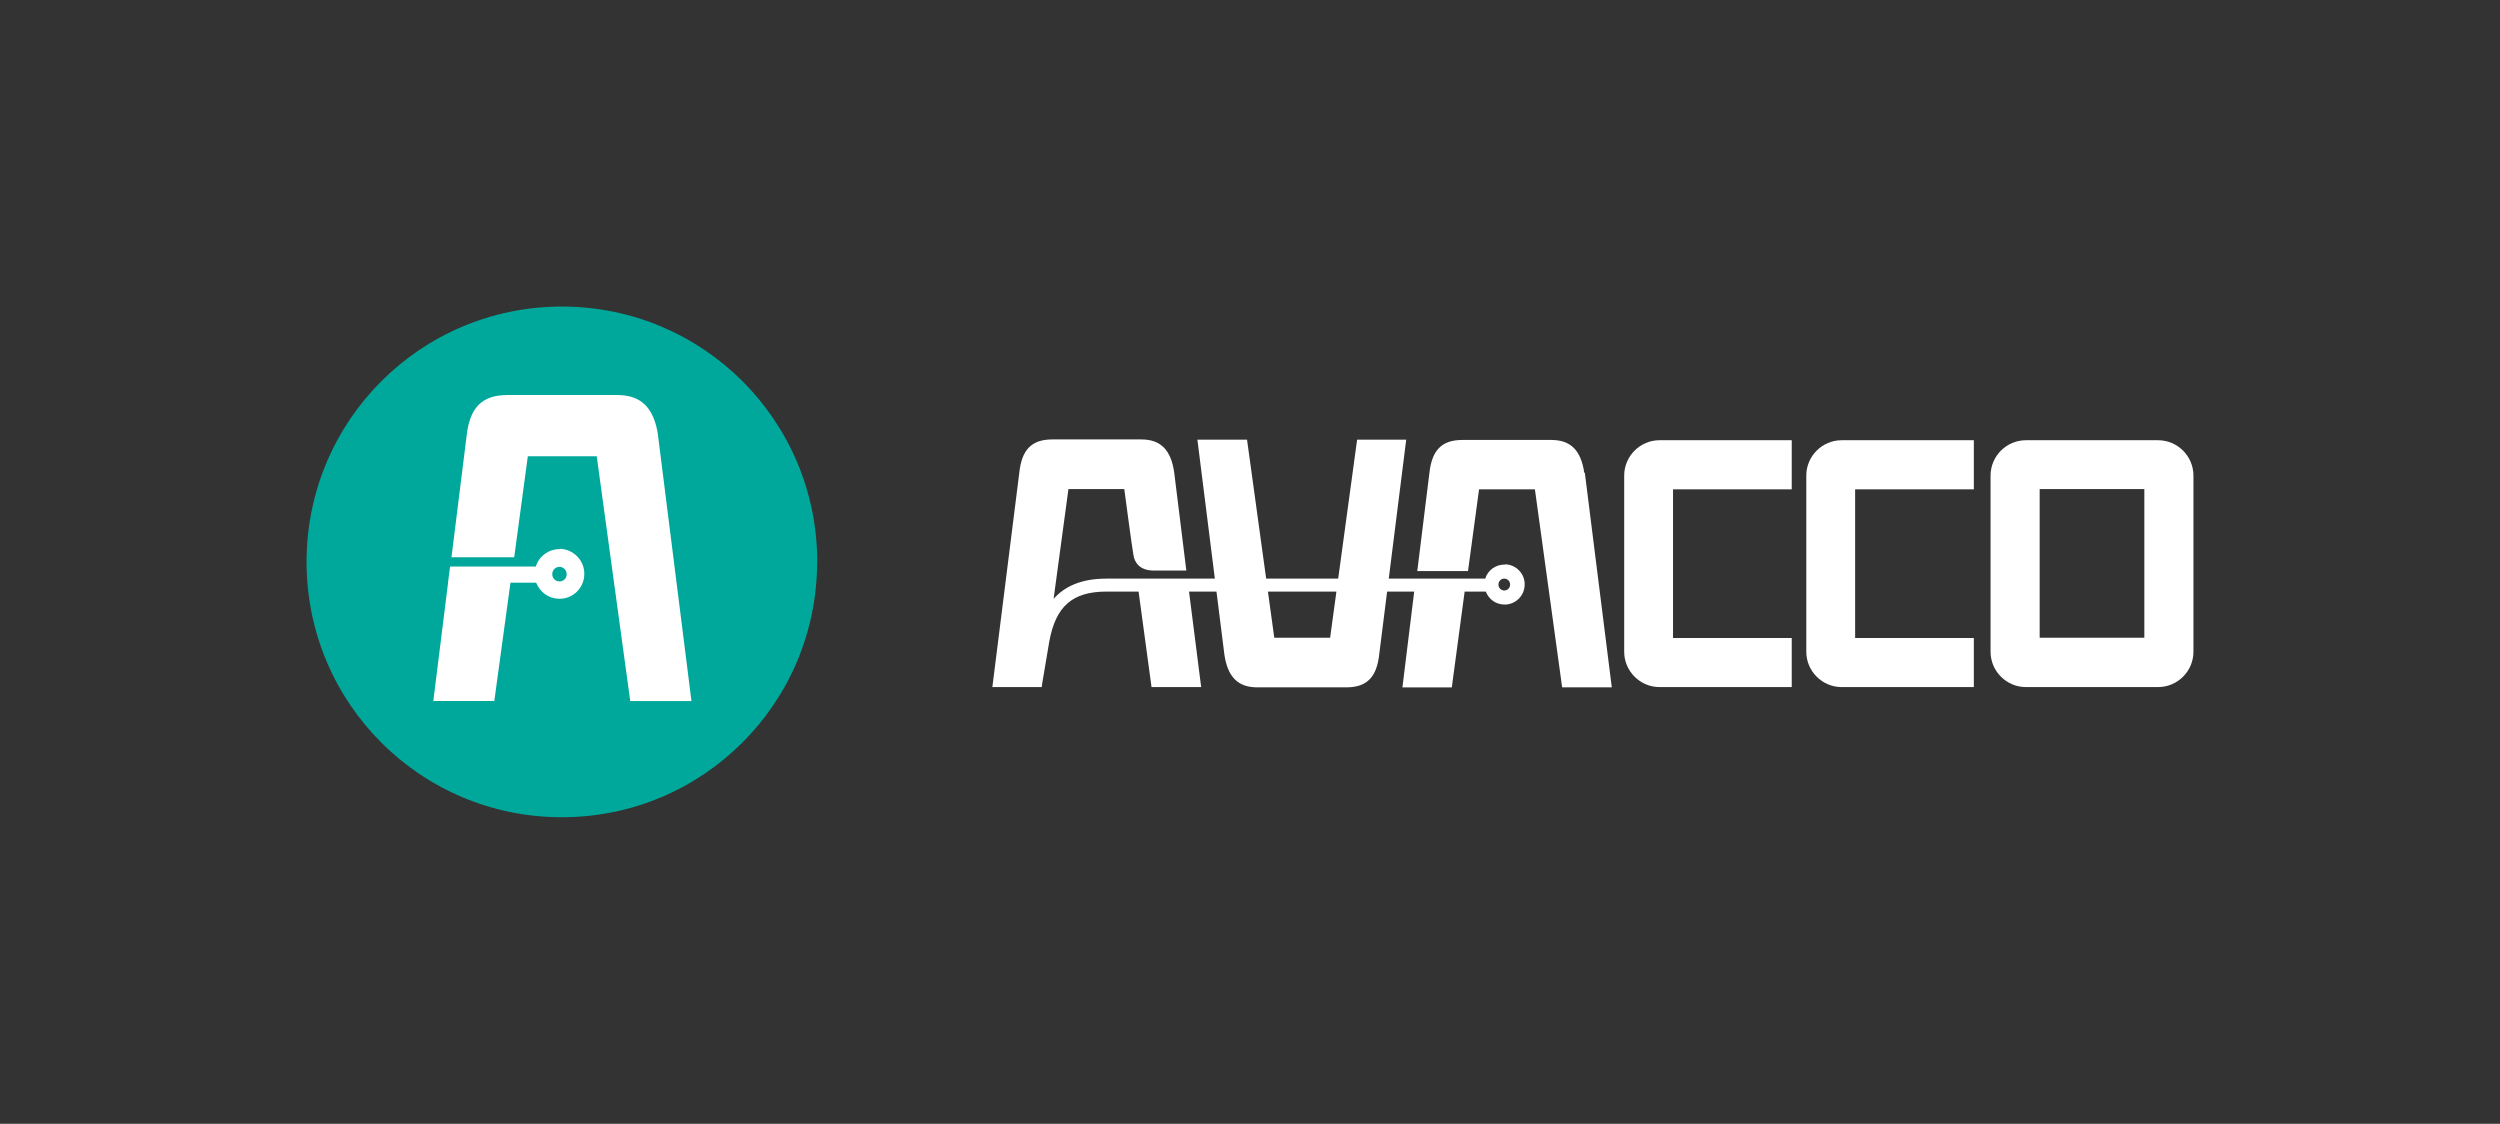
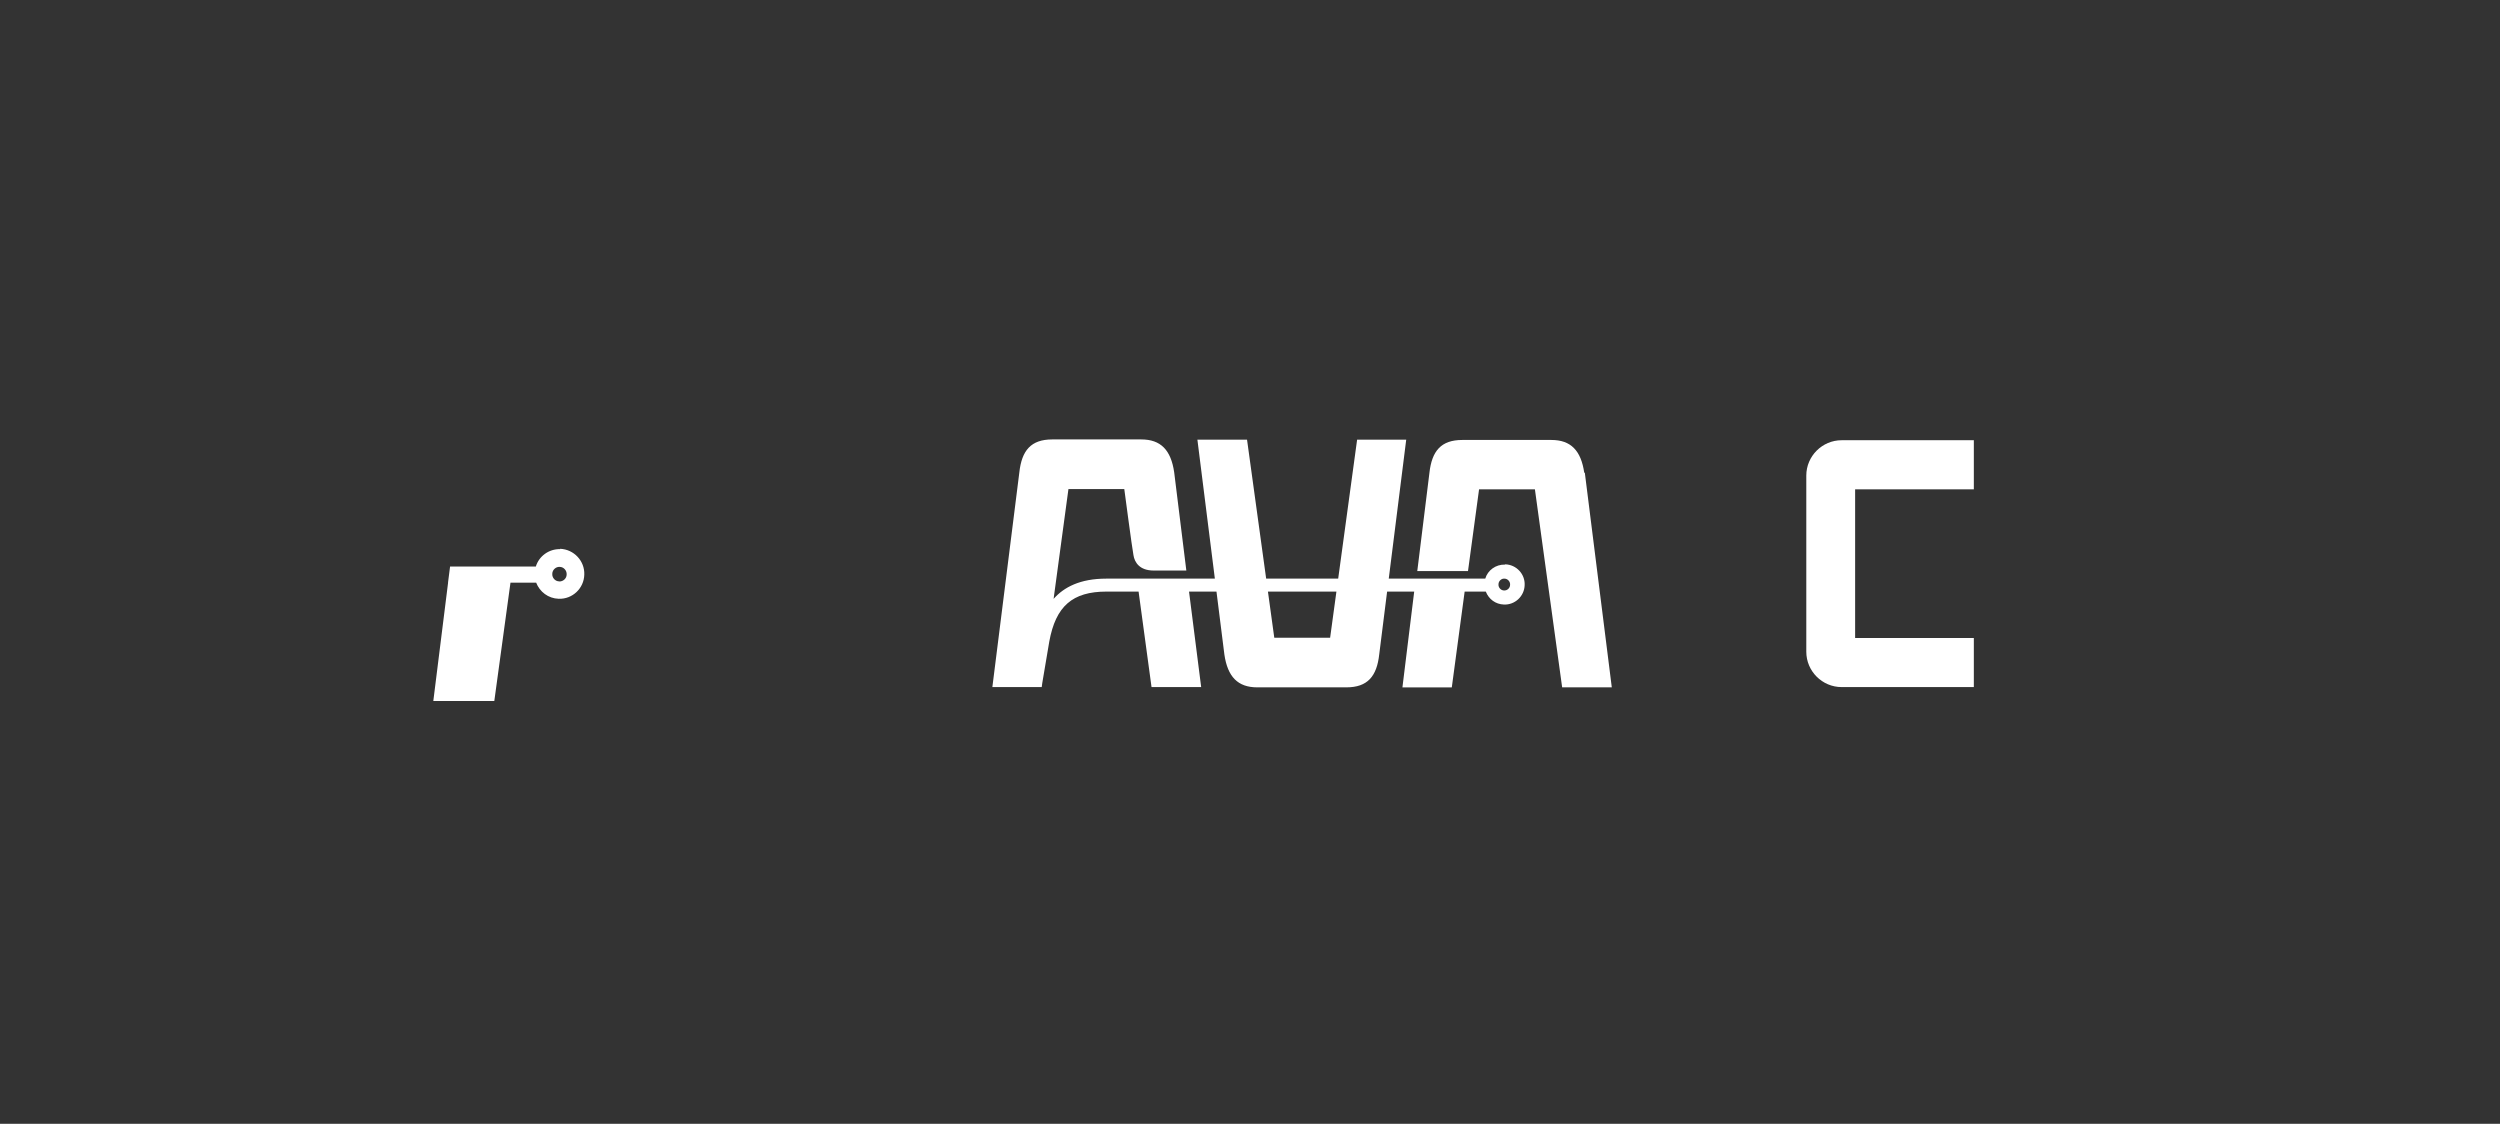
<svg xmlns="http://www.w3.org/2000/svg" id="Capa_1" data-name="Capa 1" viewBox="0 0 231.162 103.913">
  <rect x="0" y="0" width="231.162" height="103.913" fill="#333333" stroke="none" />
  <defs>
    <style>      .cls-1 {        fill: #fff;      }      .cls-2 {        fill: #00a89c;      }    </style>
  </defs>
  <g>
-     <path class="cls-2" d="M75.556,51.956c0,13.06-10.55,23.61-23.61,23.61s-23.6-10.56-23.6-23.61,10.55-23.61,23.61-23.61,23.61,10.55,23.61,23.61h-.01Z" />
    <g>
-       <path class="cls-1" d="M60.846,40.286l.01.01c-.37-2.56-1.55-3.77-3.77-3.77h-10.17c-2.45,0-3.49,1.27-3.77,3.77l-1.4,11.23h5.8l1.26-9.34h6.37l3.1,22.64h5.66l-3.09-24.54Z" />
      <path class="cls-1" d="M51.796,50.746h-.01l.02.03c-1.05-.03-1.97.65-2.26,1.61h-7.93l-.19,1.49h.006l-1.366,10.94h5.64l1.495-10.94h2.375c.33.85,1.12,1.46,2.08,1.49,1.27.05,2.34-.96,2.37-2.23.05-1.27-.96-2.34-2.23-2.39ZM51.706,53.766v-.01c-.37,0-.66-.33-.64-.69,0-.37.33-.67.68-.65.37,0,.67.33.65.7,0,.37-.32.66-.69.65Z" />
    </g>
  </g>
  <g>
    <path class="cls-1" d="M146.489,43.724c-.299-2.071-1.247-3.043-3.043-3.043h-8.232c-1.971,0-2.819,1.023-3.043,3.043l-1.123,9.08h4.69l1.023-7.558h5.164l2.519,18.31h4.59l-2.495-19.857-.05.025Z" />
    <path class="cls-1" d="M139.18,52.181l-.025.025c-.848-.025-1.596.524-1.821,1.297h-8.923l1.614-12.847h-4.54l-1.75,12.847h-6.66l-1.768-12.847h-4.59l1.614,12.847h-10.046c-2.42,0-3.916.798-4.864,1.871l1.372-10.153h5.164s.723,5.488.848,6.112c.1.648.549,1.422,1.871,1.422h3.018l-1.123-9.08c-.299-2.07-1.247-3.043-3.043-3.043h-8.232c-1.971,0-2.819,1.023-3.043,3.043l-2.495,19.857h4.565l.05-.374c.25-1.522.624-3.742.649-3.842.599-3.268,2.145-4.615,5.288-4.615h2.969l1.197,8.831h4.59l-1.123-8.831h2.538l.73,5.812c.299,2.07,1.247,3.043,3.043,3.043h8.232c1.971,0,2.819-1.023,3.043-3.043l.73-5.812h2.504l-1.088,8.856h4.565l1.188-8.856h1.956c.274.698.898,1.172,1.671,1.197,1.023.05,1.896-.773,1.921-1.796.05-1.023-.773-1.896-1.796-1.921ZM122.99,58.966h-5.164l-.587-4.266h6.332l-.581,4.266ZM139.071,54.599c-.295-.006-.539-.276-.514-.572,0-.299.274-.549.549-.524.299,0,.549.274.524.574,0,.294-.265.537-.558.522Z" />
-     <path class="cls-1" d="M199.548,40.706h-12.223c-1.796,0-3.268,1.472-3.268,3.268v16.289c0,1.796,1.472,3.268,3.268,3.268h12.223c1.796,0,3.268-1.472,3.268-3.268v-16.289c0-1.796-1.472-3.268-3.268-3.268ZM198.276,58.966h-9.679v-13.745h9.679v13.745Z" />
-     <path class="cls-1" d="M150.181,43.974v16.289c0,1.796,1.472,3.268,3.268,3.268h12.223v-4.54h-10.976v-13.745h10.976v-4.54h-12.223c-1.796,0-3.268,1.472-3.268,3.268Z" />
    <path class="cls-1" d="M167.019,43.974v16.289c0,1.796,1.472,3.268,3.268,3.268h12.223v-4.54h-10.976v-13.745h10.976v-4.54h-12.223c-1.796,0-3.268,1.472-3.268,3.268Z" />
  </g>
</svg>